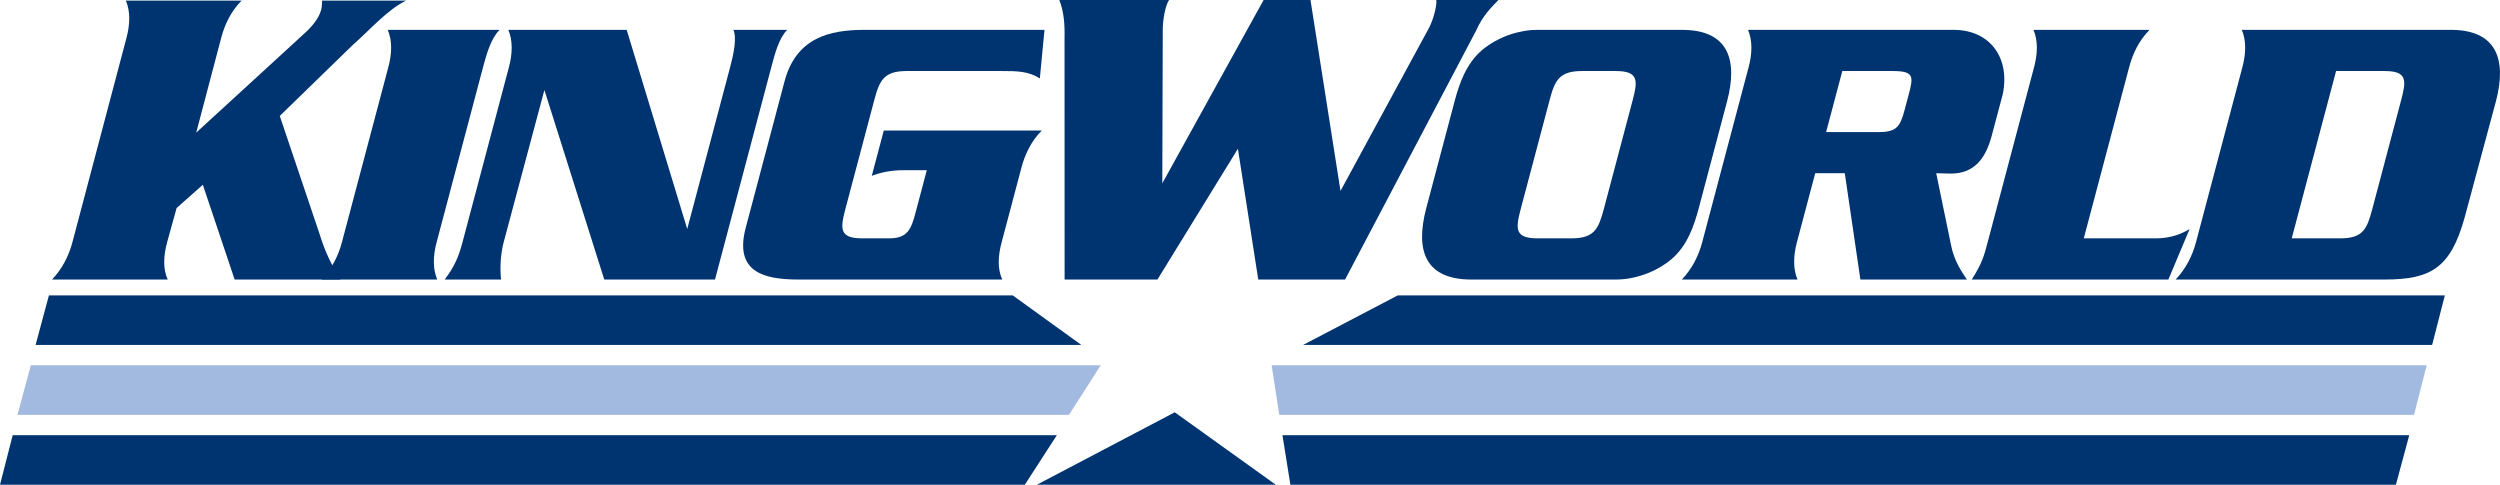
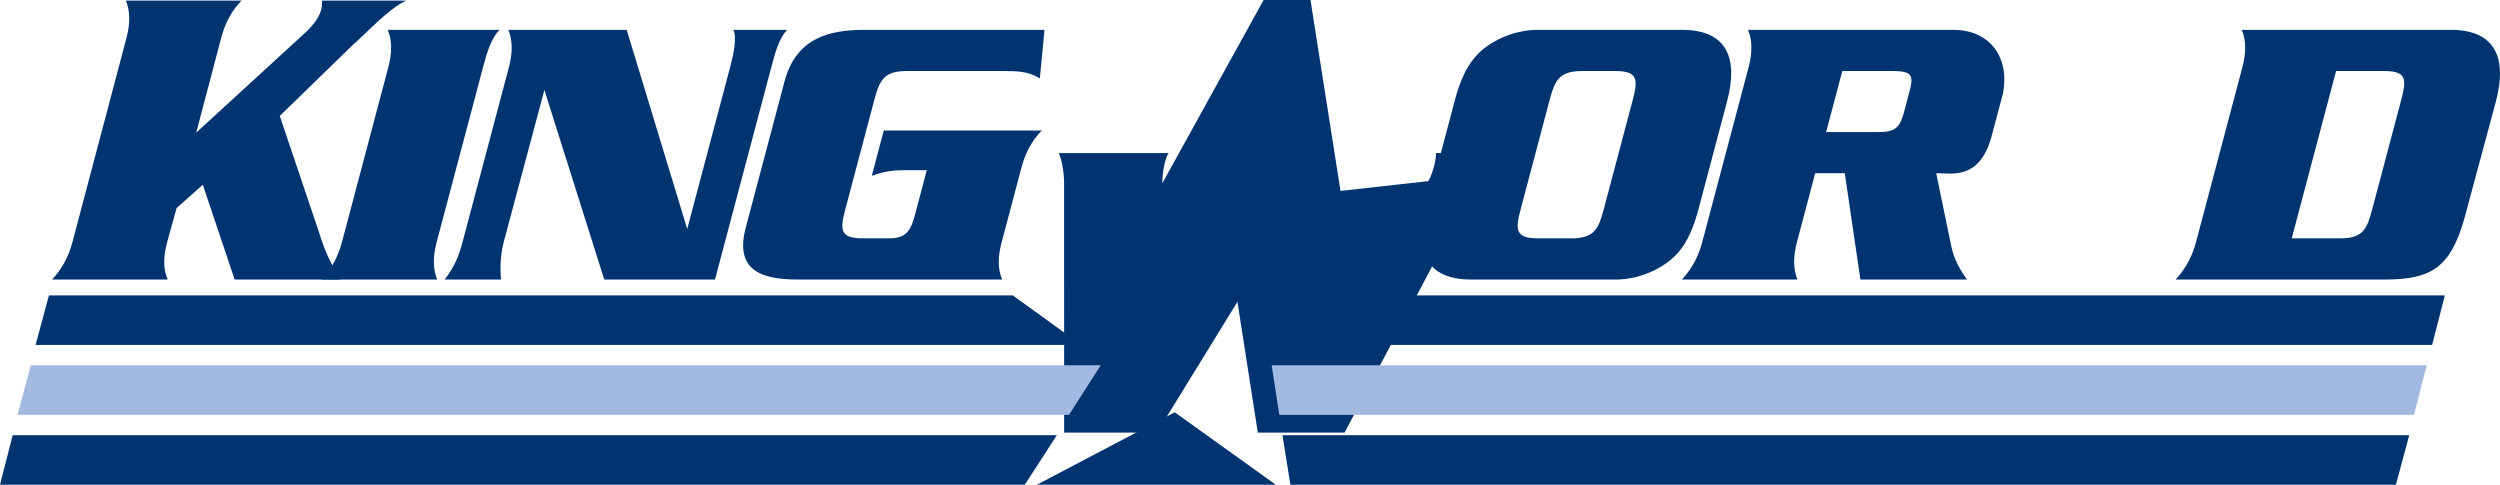
<svg xmlns="http://www.w3.org/2000/svg" xmlns:ns1="http://sodipodi.sourceforge.net/DTD/sodipodi-0.dtd" xmlns:ns2="http://www.inkscape.org/namespaces/inkscape" version="1.1" id="svg2" ns1:docname="King World 1984.svg" ns2:version="0.92.2 (5c3e80d, 2017-08-06)" x="0px" y="0px" width="1000px" height="193.891px" viewBox="0 0 1000 193.891" enable-background="new 0 0 1000 193.891" xml:space="preserve">
  <ns1:namedview id="base" pagecolor="#ffffff" showgrid="false" ns2:cy="-10.090397" ns2:zoom="0.7071068" ns2:cx="596.18941" borderopacity="1.0" bordercolor="#666666" ns2:window-width="1360" ns2:pageshadow="2" ns2:pageopacity="0.0" ns2:window-y="-8" ns2:window-height="706" ns2:document-units="px" ns2:current-layer="layer1" ns2:window-x="-8" ns2:window-maximized="1" fit-margin-right="0" fit-margin-bottom="0" fit-margin-left="0" fit-margin-top="0">
	</ns1:namedview>
  <g>
    <path id="path16" ns2:connector-curvature="0" fill="#003471" d="M193.249,26.764L174.627,96.99   c-1.39,5.236-1.58,10.479,0.26,14.821h-46.265c4.146-4.342,6.731-9.585,8.124-14.821l18.62-70.227   c1.39-5.241,1.581-10.476-0.263-14.821h44.74C196.448,15.229,194.639,21.523,193.249,26.764" />
    <path id="path18" ns2:connector-curvature="0" fill="#003471" d="M121.38,13.728c2.922-2.55,6.119-6.142,7.073-9.731   c0.315-1.195,0.335-2.396,0.392-3.744h33.602c-7.353,3.442-14.979,12.203-21.198,17.591l-29.34,28.531l15.867,47.063   c2.249,7.334,4.56,11.937,8.39,18.375H93.861L81.132,73.911l-10.487,9.297l-3.82,13.778c-1.39,5.238-1.73,10.481,0.264,14.823   H20.82c4.146-4.342,6.732-9.585,8.122-14.823l21.67-81.911c1.394-5.241,1.582-10.48-0.261-14.826h46.271   c-4.3,4.346-6.734,9.585-8.124,14.826L78.483,53.051L121.38,13.728" />
    <path id="path20" ns2:connector-curvature="0" fill="#003471" d="M319.297,111.812c-14.524,0-25.589-3.441-20.983-20.812   l15.484-58.396c4.604-17.37,17.758-20.662,31.979-20.662H417.8l-1.867,19.46c-4.597-2.989-9.237-2.989-15.379-2.989h-37.881   c-9.135,0-10.875,3.744-12.979,11.676L338.139,83.66c-2.104,7.937-2.348,11.682,6.787,11.682h10.778   c7.336,0,8.779-3.745,10.445-10.034l4.568-17.215h-9.437c-4.191,0-8.243,0.601-12.572,2.242l4.805-18.117h63.185   c-4.296,4.346-6.729,9.58-8.121,14.826l-7.94,29.942c-1.39,5.238-1.729,10.481,0.263,14.823L319.297,111.812" />
-     <path id="path22" ns2:connector-curvature="0" fill="#003471" d="M536.202,76.37L524.196,0h-18.748L464.921,73.32l0.182-61.22   c-0.024-3.99,0.979-9.802,2.512-12.102h-43.889c1.871,4.787,2.21,9.728,2.089,15.269l0.026,96.543h37.133l32.187-52.308   l8.142,52.308h34.727l52.461-99.651c2.682-6.079,6.232-9.384,8.872-12.157h-24.825c0.232,1.94-0.938,7.347-2.969,11.218   L536.202,76.37" />
+     <path id="path22" ns2:connector-curvature="0" fill="#003471" d="M536.202,76.37L524.196,0h-18.748L464.921,73.32c-0.024-3.99,0.979-9.802,2.512-12.102h-43.889c1.871,4.787,2.21,9.728,2.089,15.269l0.026,96.543h37.133l32.187-52.308   l8.142,52.308h34.727l52.461-99.651c2.682-6.079,6.232-9.384,8.872-12.157h-24.825c0.232,1.94-0.938,7.347-2.969,11.218   L536.202,76.37" />
    <path id="path24" ns2:connector-curvature="0" fill="#003471" d="M632.806,28.412c-9.133,0-10.878,3.744-12.979,11.676   l-11.552,43.573c-2.105,7.937-2.352,11.681,6.781,11.681h13.478c9.135,0,10.872-3.744,12.979-11.681l11.552-43.573   c2.104-7.932,2.346-11.676-6.787-11.676H632.806z M615.011,11.943h57.798c18.419,0,22.464,11.83,18.017,28.602l-11.313,42.673   c-1.863,7.035-4.605,15.121-10.979,20.51c-6.521,5.392-14.871,8.087-22.208,8.087h-57.792c-18.419,0-22.55-11.528-18.021-28.597   l11.313-42.673c1.87-7.037,4.572-14.977,10.979-20.517C599.323,14.64,607.674,11.943,615.011,11.943" />
    <path id="path26" ns2:connector-curvature="0" fill="#003471" d="M878.365,96.99c-1.389,5.236-3.978,10.479-8.125,14.821   h83.622c18.72,0,26.355-4.838,31.919-24.529l12.583-46.738c4.447-16.771,0.249-28.602-18.017-28.602h-83.627   c1.847,4.348,1.652,9.58,0.267,14.821L878.365,96.99z M916.688,95.342l17.744-66.93h19.387c9.132,0,8.742,3.745,6.635,11.676   l-11.552,43.573c-2.105,7.938-3.692,11.682-12.827,11.682L916.688,95.342" />
    <path id="path28" ns2:connector-curvature="0" fill="#003471" d="M274.89,91.598l17.191-64.834   c1.39-5.241,2.718-11.79,1.264-14.821h21.551c-3.324,3.286-4.955,9.58-6.345,14.821L286,111.812h-44.296l-23.945-75.816   L201.443,96.99c-1.39,5.236-1.438,11.256-1.01,14.821h-22.564c4.092-5.347,5.715-9.585,7.104-14.821l18.622-70.227   c1.388-5.241,1.58-10.476-0.261-14.821h47.337L274.89,91.598" />
    <path id="path30" ns2:connector-curvature="0" fill="#003471" d="M726.086,69.288h11.83l6.241,42.521h42.6   c-2.229-3.313-5.042-7.396-6.313-13.623l-5.961-28.898c0.742,0,5.017,0.15,5.764,0.15c9.278,0,13.938-5.691,16.476-15.271   l4.407-16.583c2.969-14.729-5.337-25.644-19.717-25.644h-82.198c1.842,4.348,1.652,9.58,0.267,14.821L680.86,96.988   c-1.388,5.238-3.978,10.482-8.124,14.823h46.264c-1.842-4.342-1.646-9.585-0.261-14.823L726.086,69.288z M736.924,28.412h20.215   c8.532,0,8.238,2.249,6.373,9.278l-1.711,6.441c-1.705,6.436-3.2,8.685-10.084,8.685h-21.271L736.924,28.412" />
-     <path id="path32" ns2:connector-curvature="0" fill="#003471" d="M867.348,111.812h-78.653   c4.222-6.617,4.952-9.585,6.347-14.821l18.615-70.227c1.396-5.241,1.587-10.476-0.261-14.821h46.418   c-4.294,4.348-6.729,9.58-8.125,14.821l-18.181,68.578h28.773c4.486,0,9.258-1.049,13.563-3.744L867.348,111.812" />
    <path id="path34" ns2:connector-curvature="0" ns1:nodetypes="ccccc" fill="#003471" d="M432.543,137.979H14.233   l5.338-19.82h385.526L432.543,137.979" />
    <path id="path36" ns2:connector-curvature="0" fill="#003471" d="M559.105,118.156h418.832l-5.088,19.82H521.237   L559.105,118.156" />
    <path id="path38" ns2:connector-curvature="0" ns1:nodetypes="ccccc" fill="#A2B9E0" d="M427.589,165.937H6.989   l5.342-19.825h427.968L427.589,165.937" />
    <path id="path40" ns2:connector-curvature="0" fill="#A2B9E0" d="M508.657,146.112H970.69l-5.082,19.825h-453.9   L508.657,146.112" />
    <path id="path42" ns2:connector-curvature="0" ns1:nodetypes="ccccc" fill="#003471" d="M409.926,193.891H-0.001   l5.084-19.824h417.674L409.926,193.891" />
    <path id="path44" ns2:connector-curvature="0" fill="#003471" d="M512.979,174.067h450.721l-5.337,19.824H516.155   L512.979,174.067" />
    <path id="path50" ns2:connector-curvature="0" fill="#003471" d="M510.31,193.891l-40.408-28.973l-55.147,28.973H510.31" />
  </g>
</svg>